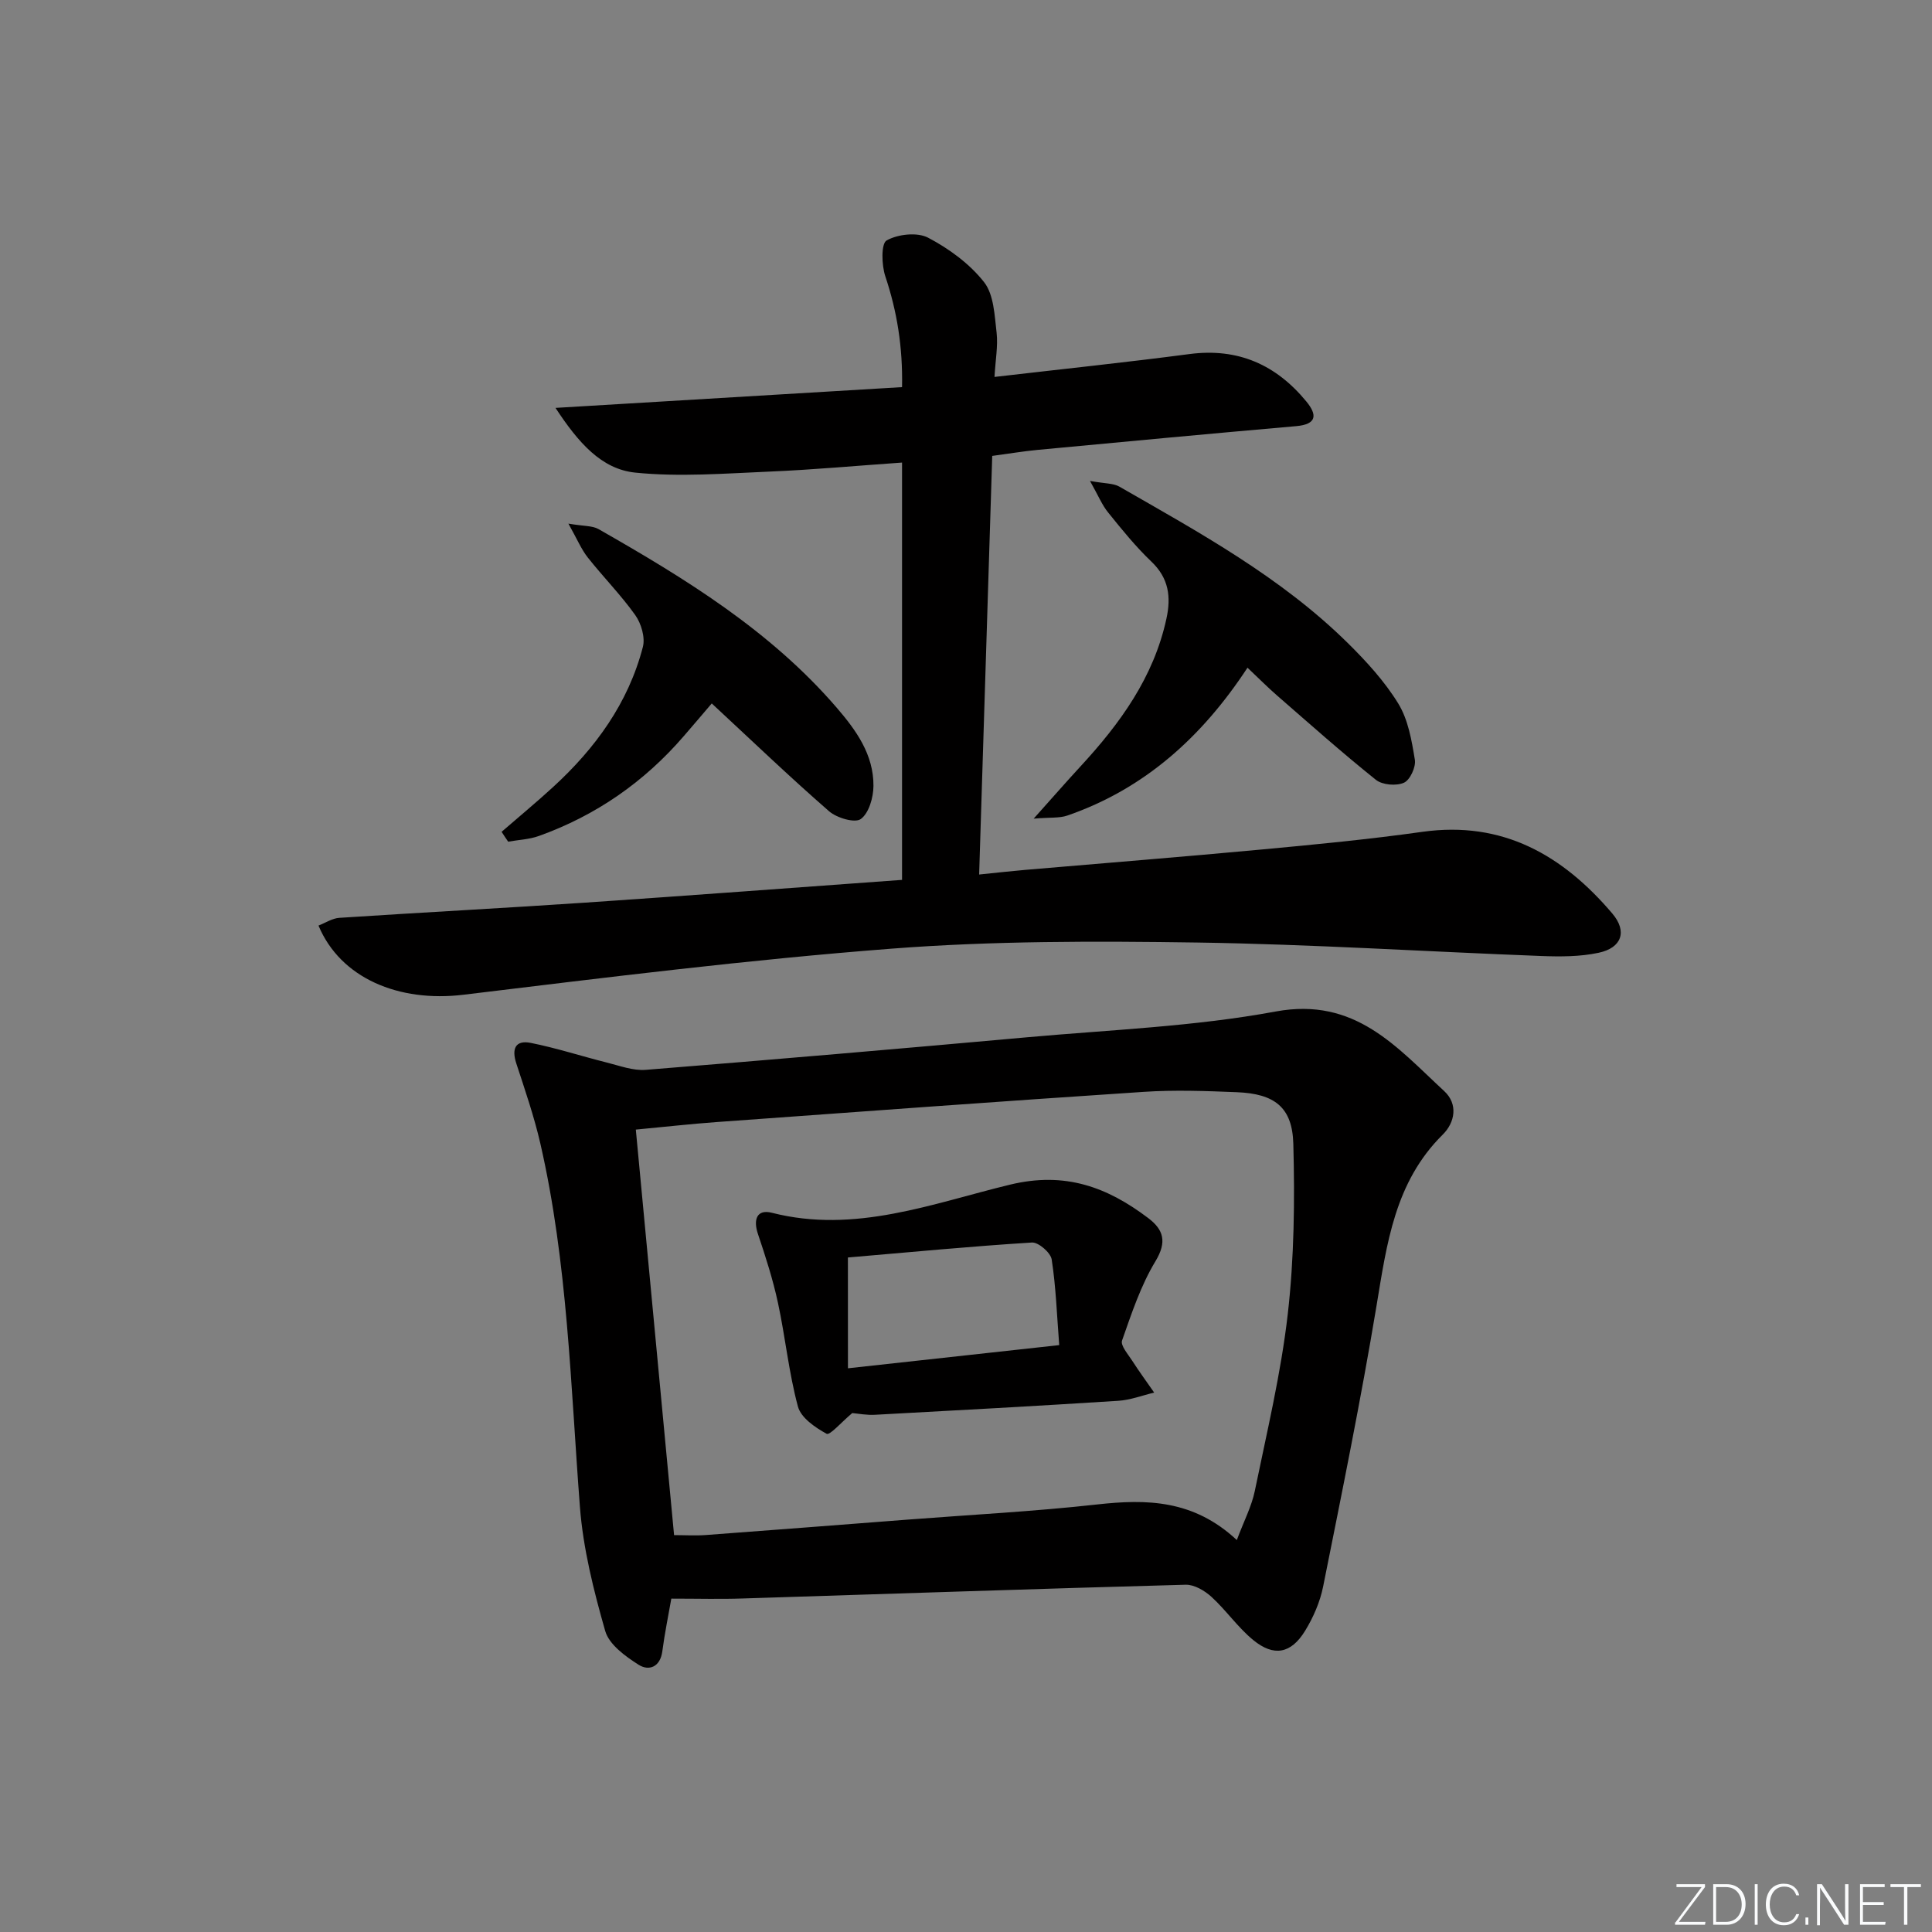
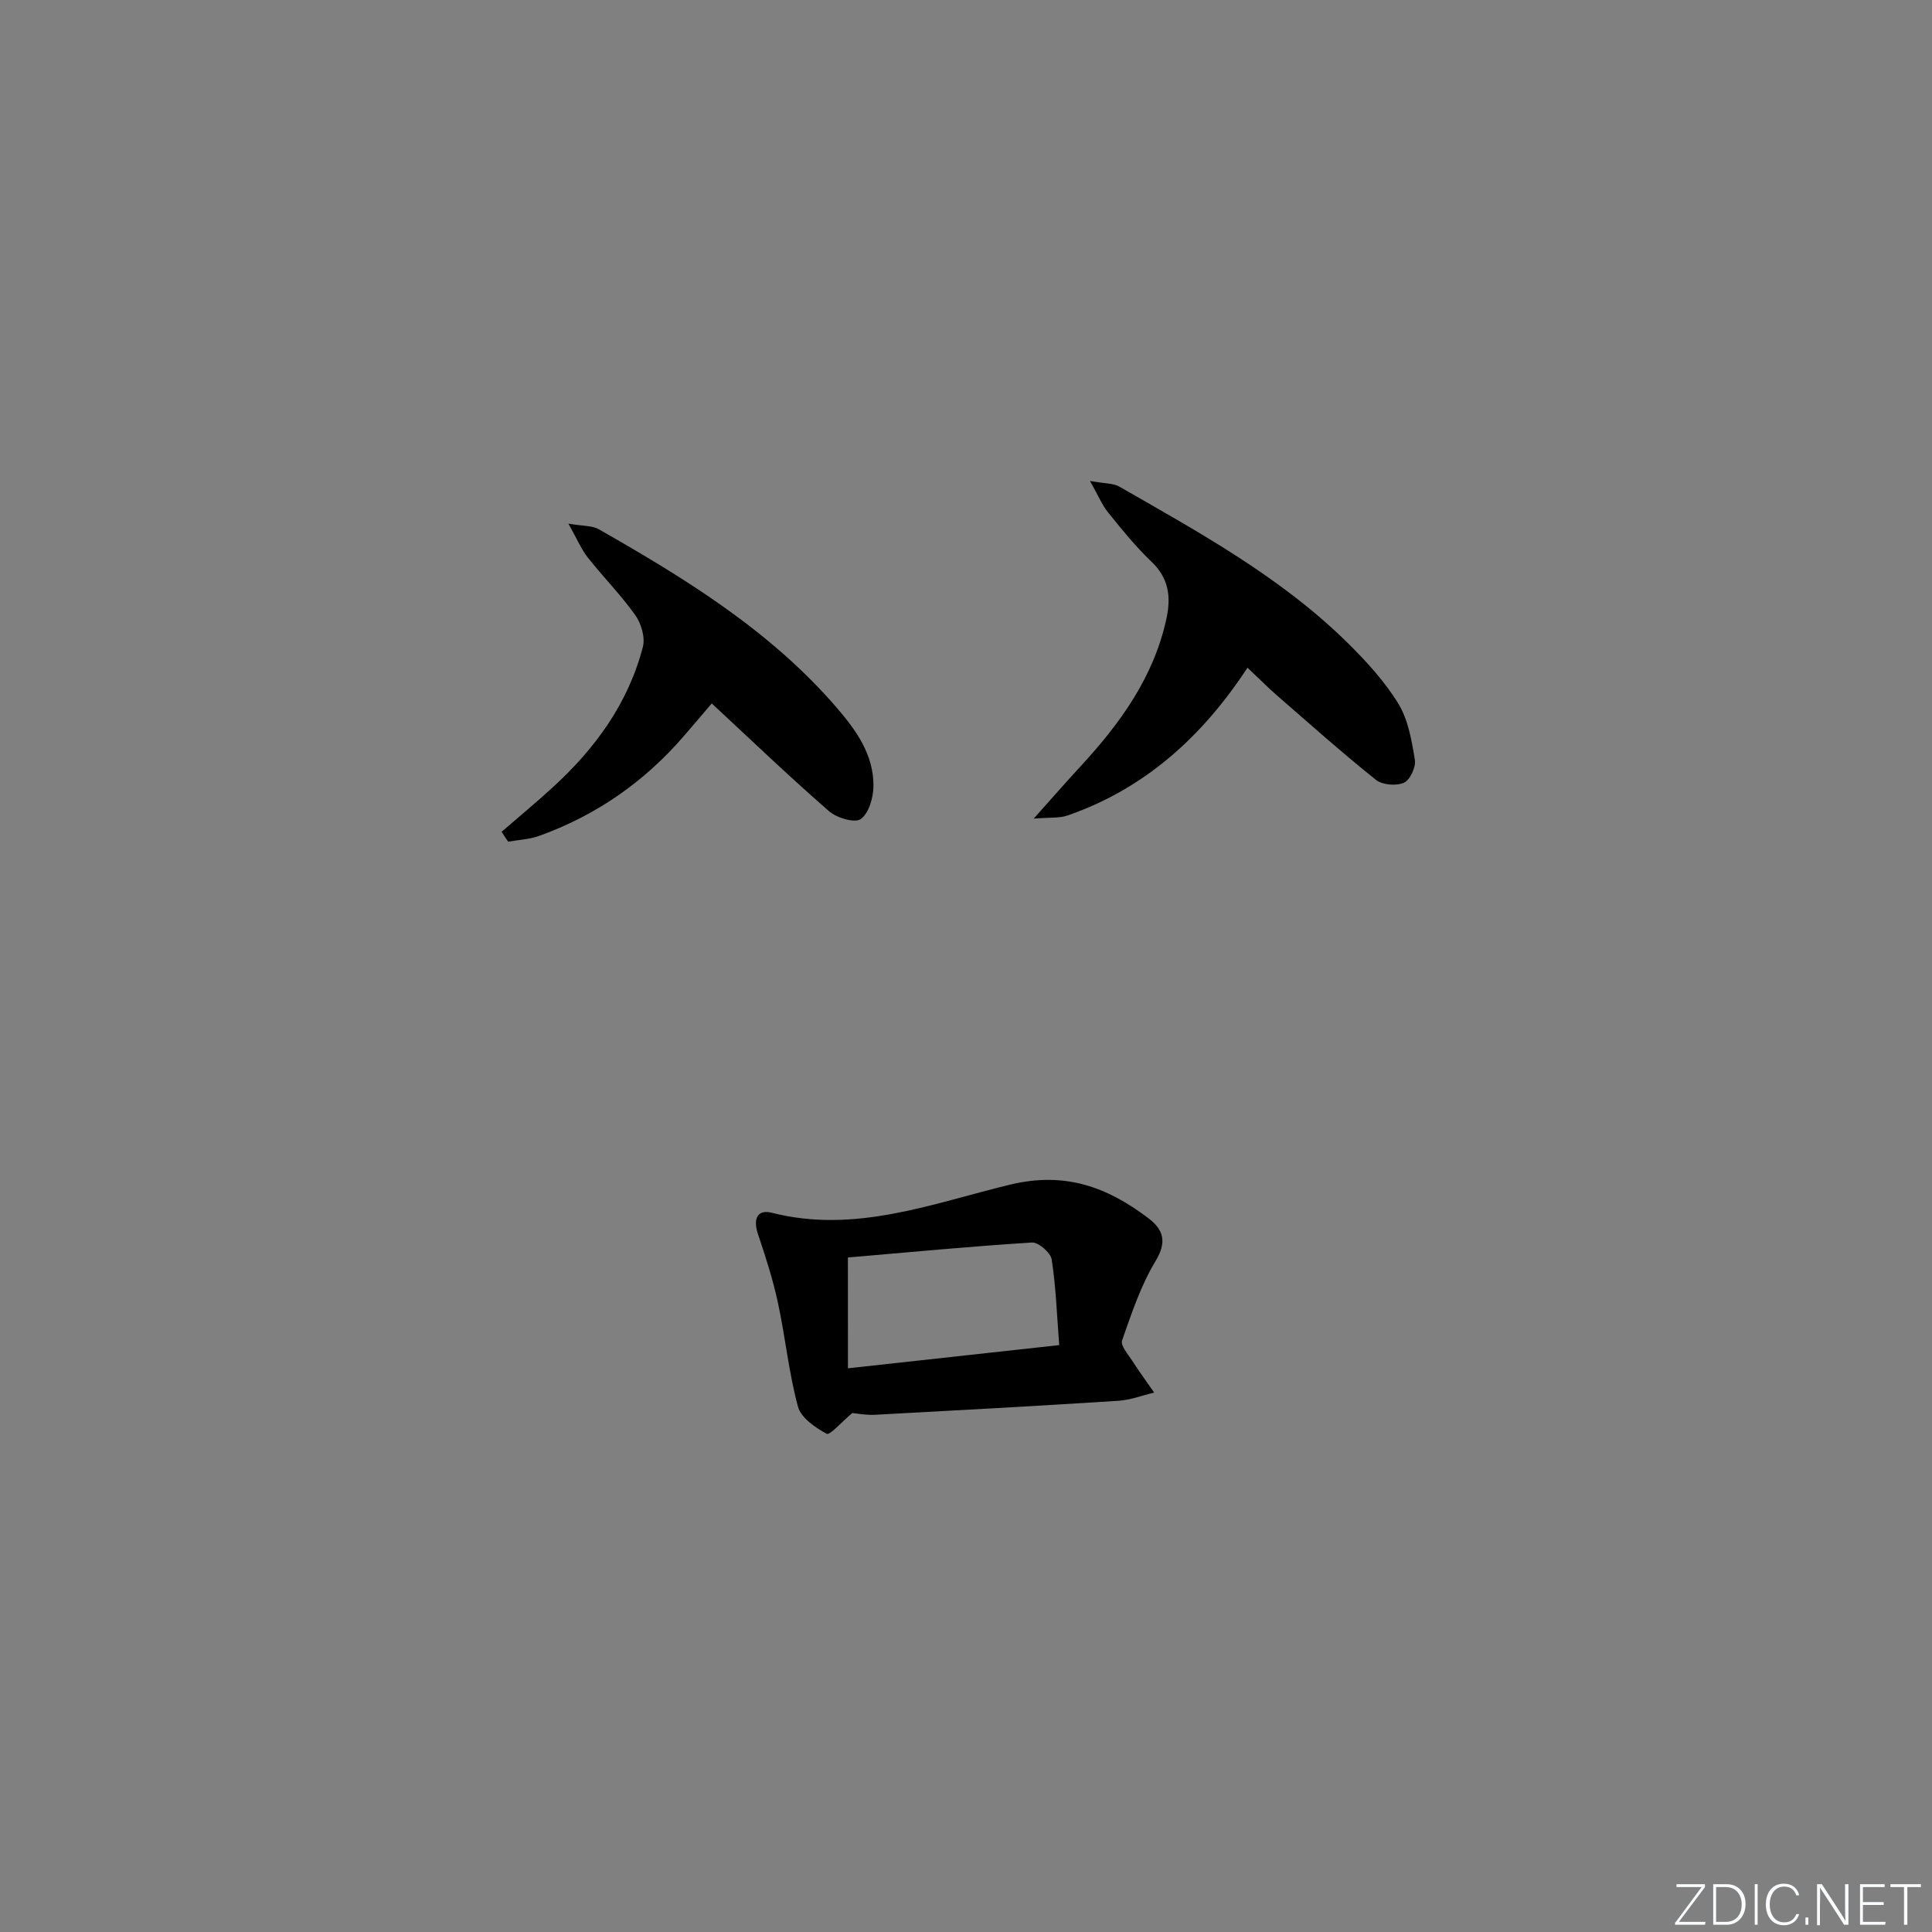
<svg xmlns="http://www.w3.org/2000/svg" enable-background="new 0 0 400 400" viewBox="0 0 400 400">
  <rect x="0" y="0" width="400" height="400" fill="#808080" stroke="none" />
  <g fill="#fafbfc">
    <path d="m346.9 398 5.4-7.3h-5.2v-.6h5.9v.6l-5.4 7.2h5.5l-.1.6h-6.2v-.5z" />
    <path d="m354.7 390.1h2.8c2.3 0 3.9 1.6 3.9 4.1s-1.6 4.3-3.9 4.3h-2.8zm.6 7.8h2c2.2 0 3.3-1.6 3.3-3.6 0-1.8-1-3.6-3.3-3.6h-2z" />
    <path d="m363.9 390.1v8.4h-.6v-8.4z" />
    <path d="m372.5 396.3c-.4 1.3-1.4 2.3-3.2 2.3-2.4 0-3.7-1.9-3.7-4.3 0-2.3 1.2-4.3 3.7-4.3 1.8 0 2.9 1 3.2 2.4h-.6c-.4-1.1-1.1-1.8-2.5-1.8-2.1 0-3 1.9-3 3.7s.9 3.7 3 3.7c1.4 0 2.1-.7 2.5-1.7z" />
    <path d="m373.8 398.5v-1.5h.6v1.5z" />
    <path d="m376.2 398.5v-8.4h1c1.3 2 4.4 6.7 4.9 7.6-.1-1.2-.1-2.4-.1-3.8v-3.8h.7v8.4h-.9c-1.2-1.9-4.4-6.8-5-7.7.1 1.1 0 2.3 0 3.9v3.9h-.6z" />
    <path d="m390 394.4h-4.3v3.5h4.7l-.1.6h-5.2v-8.4h5.1v.6h-4.5v3.1h4.3z" />
    <path d="m394.2 390.7h-2.8v-.6h6.3v.6h-2.8v7.8h-.7z" />
  </g>
-   <path d="m205.9 78.04c14.03-1.63 27.24-3.01 40.4-4.74 10.04-1.31 17.92 2.23 24.17 9.83 2.23 2.71 2.25 4.72-2.12 5.1-17.87 1.56-35.72 3.24-53.58 4.92-2.95.28-5.88.78-9.34 1.24-.9 28.71-1.79 57.26-2.71 86.67 3.65-.37 6.53-.7 9.42-.95 16.39-1.41 32.79-2.71 49.17-4.24 11.08-1.03 22.17-2.1 33.19-3.65 16.64-2.33 29.05 4.85 39.3 16.9 3.17 3.72 1.96 7.12-2.81 8.14-3.83.82-7.91.82-11.87.67-23.76-.9-47.5-2.43-71.26-2.79-21.09-.31-42.27-.35-63.27 1.27-29.62 2.28-59.13 5.97-88.63 9.54-13.39 1.62-25.46-3.41-30.02-14.32 1.44-.56 2.84-1.5 4.3-1.6 16.92-1.11 33.85-2 50.77-3.14 21.86-1.48 43.71-3.13 65.75-4.72 0-28.91 0-57.31 0-86.4-9.36.65-18.41 1.49-27.49 1.87-9.25.39-18.59 1.14-27.74.21-7-.71-11.78-6.18-16.52-13.4 24.55-1.47 47.91-2.87 71.75-4.3.16-8.31-1.03-15.66-3.47-22.96-.77-2.32-.89-6.76.28-7.41 2.32-1.3 6.32-1.75 8.58-.57 4.33 2.27 8.6 5.4 11.59 9.2 2.04 2.6 2.17 6.9 2.6 10.5.3 2.74-.24 5.57-.44 9.13z" fill="#010000" />
-   <path d="m138.99 330.98c-.6 3.43-1.37 7.14-1.86 10.88-.43 3.32-2.8 4.15-4.91 2.81-2.75-1.74-6.12-4.19-6.92-7-2.4-8.41-4.58-17.07-5.24-25.76-1.93-25.15-2.52-50.44-8.19-75.17-1.29-5.6-3.18-11.08-4.97-16.55-.99-3.01-.24-4.91 2.99-4.27 5.31 1.06 10.49 2.75 15.75 4.07 2.65.66 5.42 1.72 8.05 1.51 26.32-2.11 52.63-4.37 78.93-6.74 17.2-1.55 34.58-2.21 51.5-5.34 16.46-3.04 25.06 7.4 34.89 16.48 2.9 2.68 2.25 6.48-.31 9.01-9.94 9.83-11.57 22.59-13.71 35.46-3.23 19.45-7.18 38.77-11.05 58.11-.64 3.19-2.03 6.38-3.74 9.17-2.91 4.74-6.47 5.41-10.75 1.89-3.18-2.61-5.58-6.14-8.62-8.92-1.41-1.29-3.56-2.56-5.34-2.52-30.58.83-61.16 1.89-91.74 2.85-4.64.16-9.28.03-14.76.03zm117.08-12.13c1.5-4.01 3.07-6.99 3.72-10.15 2.5-12.17 5.42-24.33 6.83-36.65 1.33-11.63 1.46-23.48 1.15-35.2-.2-7.62-3.88-10.4-11.66-10.72-6.45-.26-12.93-.5-19.36-.07-29.51 1.95-59 4.12-88.5 6.26-5.27.38-10.53.98-16.61 1.55 2.66 28.23 5.29 56.06 7.92 83.96 2.3 0 4.46.14 6.6-.02 13.92-1.03 27.84-2.12 41.76-3.19 13.09-1.01 26.21-1.69 39.24-3.14 10.27-1.14 19.94-.99 28.91 7.37z" fill="#010000" />
+   <path d="m205.9 78.04z" fill="#010000" />
  <path d="m225.67 99.57c3.1.57 4.83.46 6.08 1.18 16.59 9.52 33.43 18.73 47.22 32.31 3.89 3.83 7.68 7.97 10.52 12.59 2.06 3.35 2.79 7.66 3.44 11.65.25 1.5-1 4.21-2.27 4.76-1.59.7-4.47.46-5.8-.61-7.01-5.61-13.72-11.59-20.49-17.48-1.86-1.62-3.6-3.37-6.09-5.73-9.4 14.33-21.32 25.09-37.3 30.61-1.64.57-3.56.35-6.97.64 3.86-4.31 6.72-7.59 9.67-10.79 8.21-8.89 15.19-18.48 17.82-30.63.98-4.5.49-8.36-3.11-11.79-3.24-3.09-6.09-6.61-8.91-10.11-1.28-1.54-2.06-3.5-3.81-6.6z" fill="#010000" />
  <path d="m103.85 172.22c3.57-3.1 7.22-6.11 10.7-9.31 8.73-8.01 15.54-17.36 18.55-28.97.51-1.96-.34-4.84-1.57-6.58-2.98-4.19-6.64-7.89-9.84-11.94-1.33-1.68-2.17-3.74-4.01-7.01 3.22.55 4.97.41 6.23 1.13 17.96 10.24 35.54 21.01 49.27 36.92 4.08 4.73 7.71 9.77 7.66 16.28-.02 2.38-.94 5.61-2.62 6.83-1.22.89-4.97-.22-6.57-1.61-8.14-7.09-15.94-14.57-24.29-22.32-1.76 2.06-3.75 4.41-5.76 6.73-8.21 9.53-18.22 16.48-30.06 20.72-1.99.71-4.22.79-6.33 1.17-.46-.66-.91-1.35-1.36-2.04z" fill="#010000" />
  <path d="m176.45 292.56c-2.27 1.9-4.63 4.65-5.3 4.29-2.37-1.29-5.33-3.32-5.95-5.65-1.89-7.01-2.6-14.33-4.13-21.45-1.04-4.84-2.57-9.59-4.15-14.28-1.01-3.01-.2-5.16 2.88-4.38 17.22 4.4 33.25-1.94 49.31-5.82 11.42-2.76 20.13.5 28.63 6.93 3.15 2.39 3.92 4.89 1.49 8.92-3.05 5.04-4.95 10.81-6.92 16.42-.36 1.02 1.22 2.82 2.08 4.15 1.45 2.26 3.04 4.43 4.57 6.63-2.47.59-4.92 1.54-7.42 1.7-16.75 1.07-33.51 1.99-50.27 2.89-1.81.12-3.63-.25-4.82-.35zm-.89-9.27c14.54-1.6 28.76-3.16 43.74-4.8-.49-6.29-.68-12.07-1.56-17.74-.22-1.4-2.74-3.58-4.08-3.5-12.66.79-25.28 2-38.11 3.1.01 7.67.01 14.77.01 22.94z" fill="#010000" />
</svg>